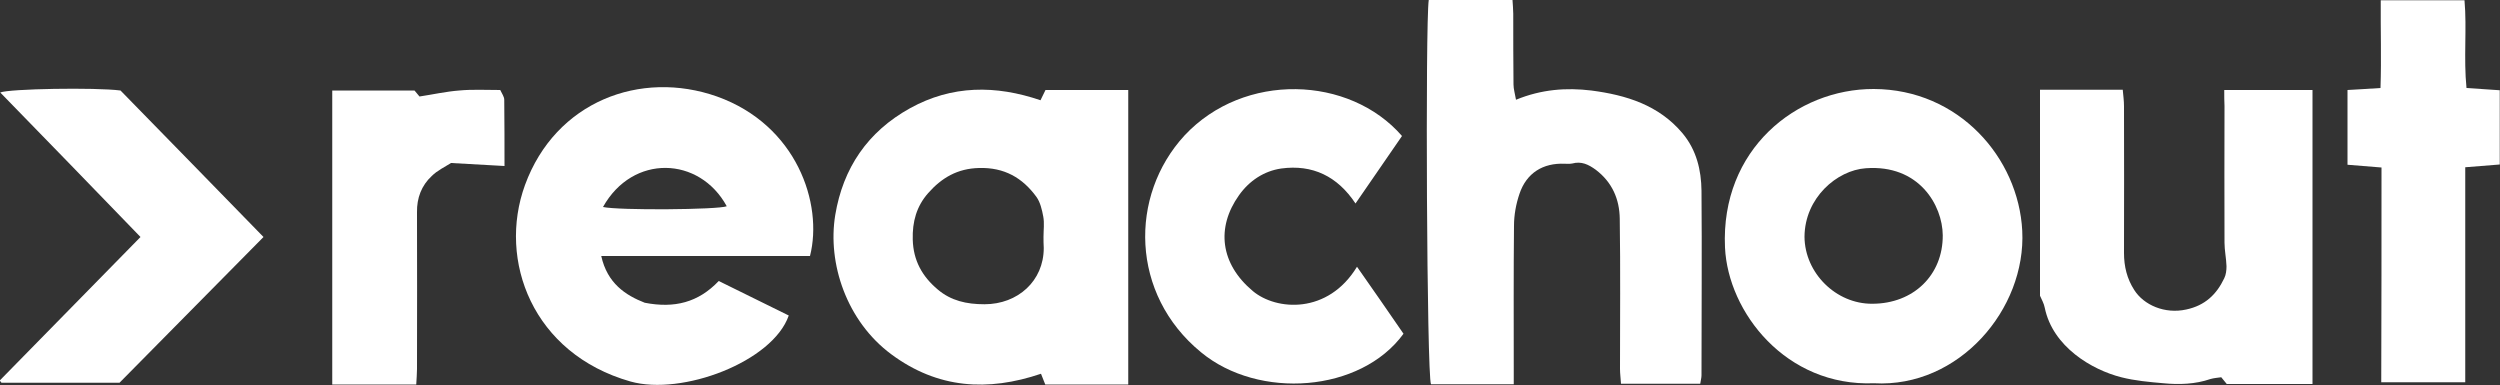
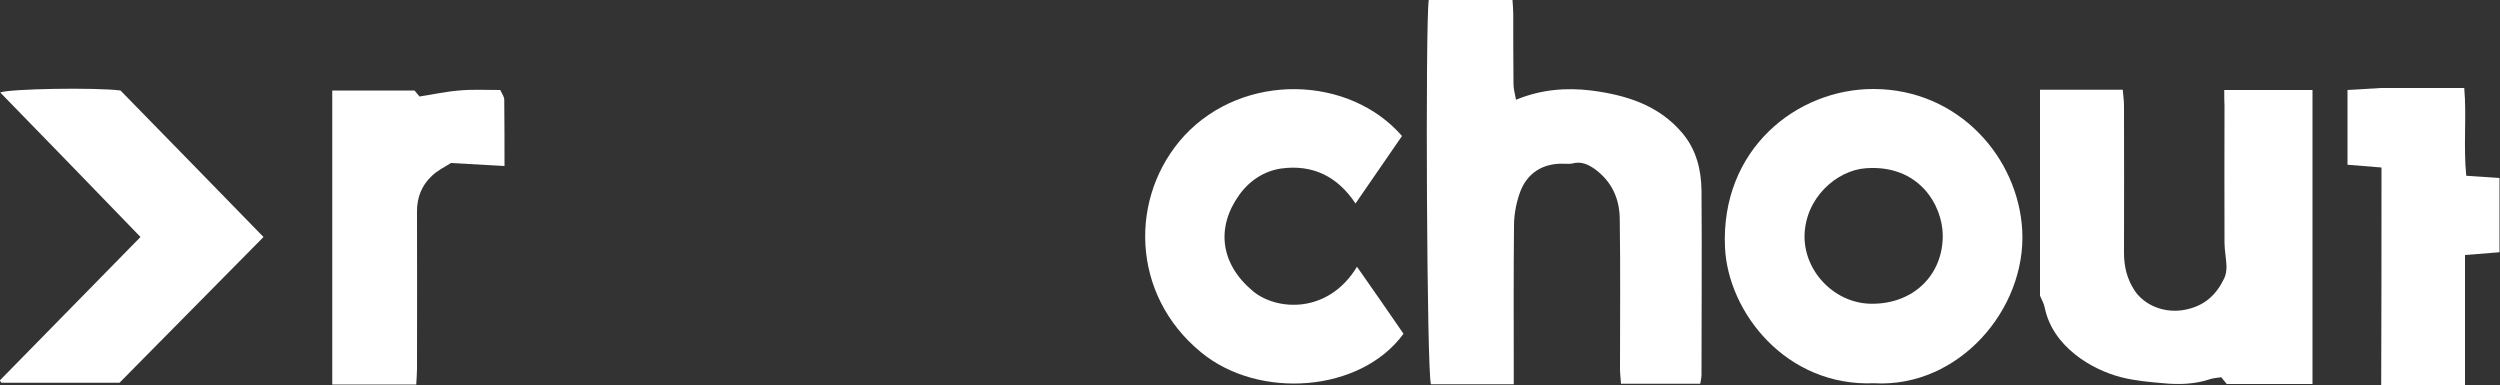
<svg xmlns="http://www.w3.org/2000/svg" version="1.1" id="Layer_1" x="0px" y="0px" viewBox="0 0 1000 154" style="enable-background:new 0 0 1000 154;" xml:space="preserve">
  <rect x="0" y="0" width="1000" height="154" fill="#333333" stroke="none" />
  <g id="uIqse7.tif">
    <g>
      <path style="fill:#ffffff;" d="M571.5,0c11.2,0,22.1,0,33.5,0c0.1,1.9,0.3,3.7,0.3,5.5c0,9.4,0,18.9,0.1,28.3c0,1.8,0.6,3.7,1,6.1 c10.2-4.2,20.2-4.9,30.1-3.7c13.9,1.8,27,5.8,36.5,17.1c5.6,6.7,7.5,14.7,7.6,23c0.2,24.6,0,49.2,0,73.8c0,1-0.3,2-0.5,3.4 c-10.4,0-20.8,0-31.7,0c-0.1-2-0.4-3.9-0.4-5.9c0-20,0.2-40.1-0.1-60.1c-0.1-7.8-3-14.6-9.6-19.6c-2.9-2.1-5.7-3.5-9.4-2.5 c-1,0.2-2,0.1-3,0.1c-8.7-0.4-15.3,3.7-18.1,12c-1.4,4.1-2.2,8.5-2.2,12.8c-0.2,19-0.1,38.1-0.1,57.1c0,2,0,4,0,6.3 c-11.5,0-22.4,0-33.1,0C570.7,150.2,570.1,9.1,571.5,0z" />
-       <path style="fill:#ffffff;" d="M418.1,153.8c-0.6-1.6-1.1-2.8-1.7-4.3c-21.3,7.2-41.3,6-59.9-7.8c-17.8-13.2-25.6-36.3-22.4-55.7 c3.1-18.7,12.9-33.3,29.9-42.7c16.8-9.3,34.3-9.3,52.2-3.2c0.8-1.6,1.3-2.7,2-4.1c10.9,0,21.8,0,33.1,0c0,39.3,0,78.4,0,117.8 C439.9,153.8,429.2,153.8,418.1,153.8z M417.4,94.7c0-2.7,0.4-5.5-0.1-8.1c-0.5-2.7-1.2-5.7-2.7-7.8c-5.6-7.7-12.9-11.9-23-11.6 c-8.6,0.2-14.9,3.9-20.3,10c-4.7,5.3-6.4,11.5-6.2,18.6c0.2,8.4,3.8,14.8,10,20c5.3,4.5,11.5,5.9,18.7,5.9 c13.3,0,23.7-9.3,23.7-22.5C417.4,97.7,417.4,96.2,417.4,94.7z" />
-       <path style="fill:#ffffff;" d="M324,102.4c-27.5,0-55.1,0-83.5,0c2.4,10.9,9.7,15.7,17.4,18.7c11.9,2.3,21.4-0.1,29.6-8.7 c9.3,4.6,18.7,9.2,28,13.8c-6.4,18.5-42.7,32.2-63.3,26.4c-39.1-11.1-53.2-48.4-42.2-78.6c12.2-33.4,46.2-46.2,76.8-35.4 C318.7,50,329.3,81.5,324,102.4z M241.2,82.8c6.3,1.4,46,1.1,49.5-0.3C279.8,62.5,253.1,61.5,241.2,82.8z" />
      <path style="fill:#ffffff;" d="M889.7,36c12.3,0,23.5,0,35.3,0c0,39.2,0,78.2,0,117.6c-11.5,0-22.8,0-34.3,0 c-0.6-0.7-1.3-1.6-2.2-2.7c-1.4,0.2-2.9,0.3-4.3,0.7c-6.1,2.1-12.5,2.3-18.8,1.7c-5.7-0.5-11.4-1-16.9-2.4 c-11.8-3-27.4-12.2-30.6-27.8c-0.3-1.7-1.3-3.4-1.9-4.8c0-27.5,0-54.7,0-82.4c11.1,0,21.8,0,33.1,0c0.2,2.3,0.5,4.4,0.5,6.6 c0,19.6,0.1,39.1,0,58.7c0,5.4,1.2,10.3,4.1,14.8c3.8,6,12.2,9.7,20.8,7.8c7.5-1.6,12.1-6,15.2-12.5c0.7-1.4,0.9-3.2,0.9-4.8 c-0.1-3.2-0.8-6.3-0.8-9.5c-0.1-18.2,0-36.4,0-54.6C889.7,40.6,889.7,38.6,889.7,36z" />
      <path style="fill:#ffffff;" d="M749.6,153.3c-35.2,1.4-58.4-28.4-59.6-54.3c-1.8-39.3,28.7-63.5,59.5-63.4 c34,0.1,57.9,27.5,59.4,56.7C810.5,123.7,783.5,155.2,749.6,153.3z M748.9,121.5c16.5,0,28.3-11.5,28.2-27.4 c-0.1-12-9.5-28.4-30.8-26.8c-11.5,0.8-24.4,11.8-24.5,27.4C721.9,109.2,734.4,121.6,748.9,121.5z" />
      <path style="fill:#ffffff;" d="M560.8,54.4c-6.1,8.9-12.1,17.6-18.6,27C535,70.5,525,65.7,512.5,67.4c-6.9,1-12.8,4.9-16.9,10.7 c-9.2,12.9-7.5,27.4,5.5,38.3c9.4,7.9,30.1,9.4,41.7-9.7c6.3,9,12.5,17.9,18.6,26.8c-17.1,23.5-57.9,26.5-81,7.4 c-28.3-23.2-28.8-62.6-6.6-86.7C497.6,28.7,539.8,30.2,560.8,54.4z" />
-       <path style="fill:#ffffff;" d="M952.6,67c-4.8-0.4-9-0.7-13.6-1.1c0-9.9,0-19.8,0-29.9c4.1-0.2,8.2-0.5,13.2-0.8 c0.4-12,0-23.4,0.1-35.1c11.3,0,22.1,0,33.5,0c1,11.5-0.4,23.1,0.8,35.1c4.7,0.3,8.8,0.6,13.3,0.9c0,10,0,19.7,0,29.7 c-4.6,0.4-8.9,0.7-13.8,1.1c0,29,0,57.3,0,86c-11.4,0-22.2,0-33.6,0C952.6,124.6,952.6,96.3,952.6,67z" />
+       <path style="fill:#ffffff;" d="M952.6,67c-4.8-0.4-9-0.7-13.6-1.1c0-9.9,0-19.8,0-29.9c4.1-0.2,8.2-0.5,13.2-0.8 c11.3,0,22.1,0,33.5,0c1,11.5-0.4,23.1,0.8,35.1c4.7,0.3,8.8,0.6,13.3,0.9c0,10,0,19.7,0,29.7 c-4.6,0.4-8.9,0.7-13.8,1.1c0,29,0,57.3,0,86c-11.4,0-22.2,0-33.6,0C952.6,124.6,952.6,96.3,952.6,67z" />
      <path style="fill:#ffffff;" d="M105.4,94.8c-19.7,19.9-38.6,39.1-57.6,58.3c-15.7,0-31.4,0-47.2,0c-0.2-0.3-0.5-0.6-0.7-0.9 c18.5-18.9,37.1-37.8,56.3-57.4C37.4,75.3,18.8,56.2,0.1,37c3.4-1.5,38-2.1,48.1-0.8C66.9,55.3,85.9,74.8,105.4,94.8z" />
      <path style="fill:#ffffff;" d="M200.1,36c0.7,1.5,1.6,2.7,1.6,3.9c0.1,9.1,0.1,18.1,0.1,26.5c-7.3-0.4-14.2-0.8-21.4-1.2 c-2.5,1.6-5.5,3-7.7,5.2c-4.1,3.8-6,8.8-5.9,14.5c0.1,20.9,0,41.8,0,62.7c0,2-0.2,4-0.3,6.2c-11.3,0-22.2,0-33.6,0 c0-39.3,0-78.3,0-117.6c11,0,21.8,0,32.9,0c0.5,0.6,1.2,1.4,2,2.4c5.3-0.8,10.6-2,15.9-2.4C188.9,35.7,194.2,36,200.1,36z" />
    </g>
  </g>
</svg>